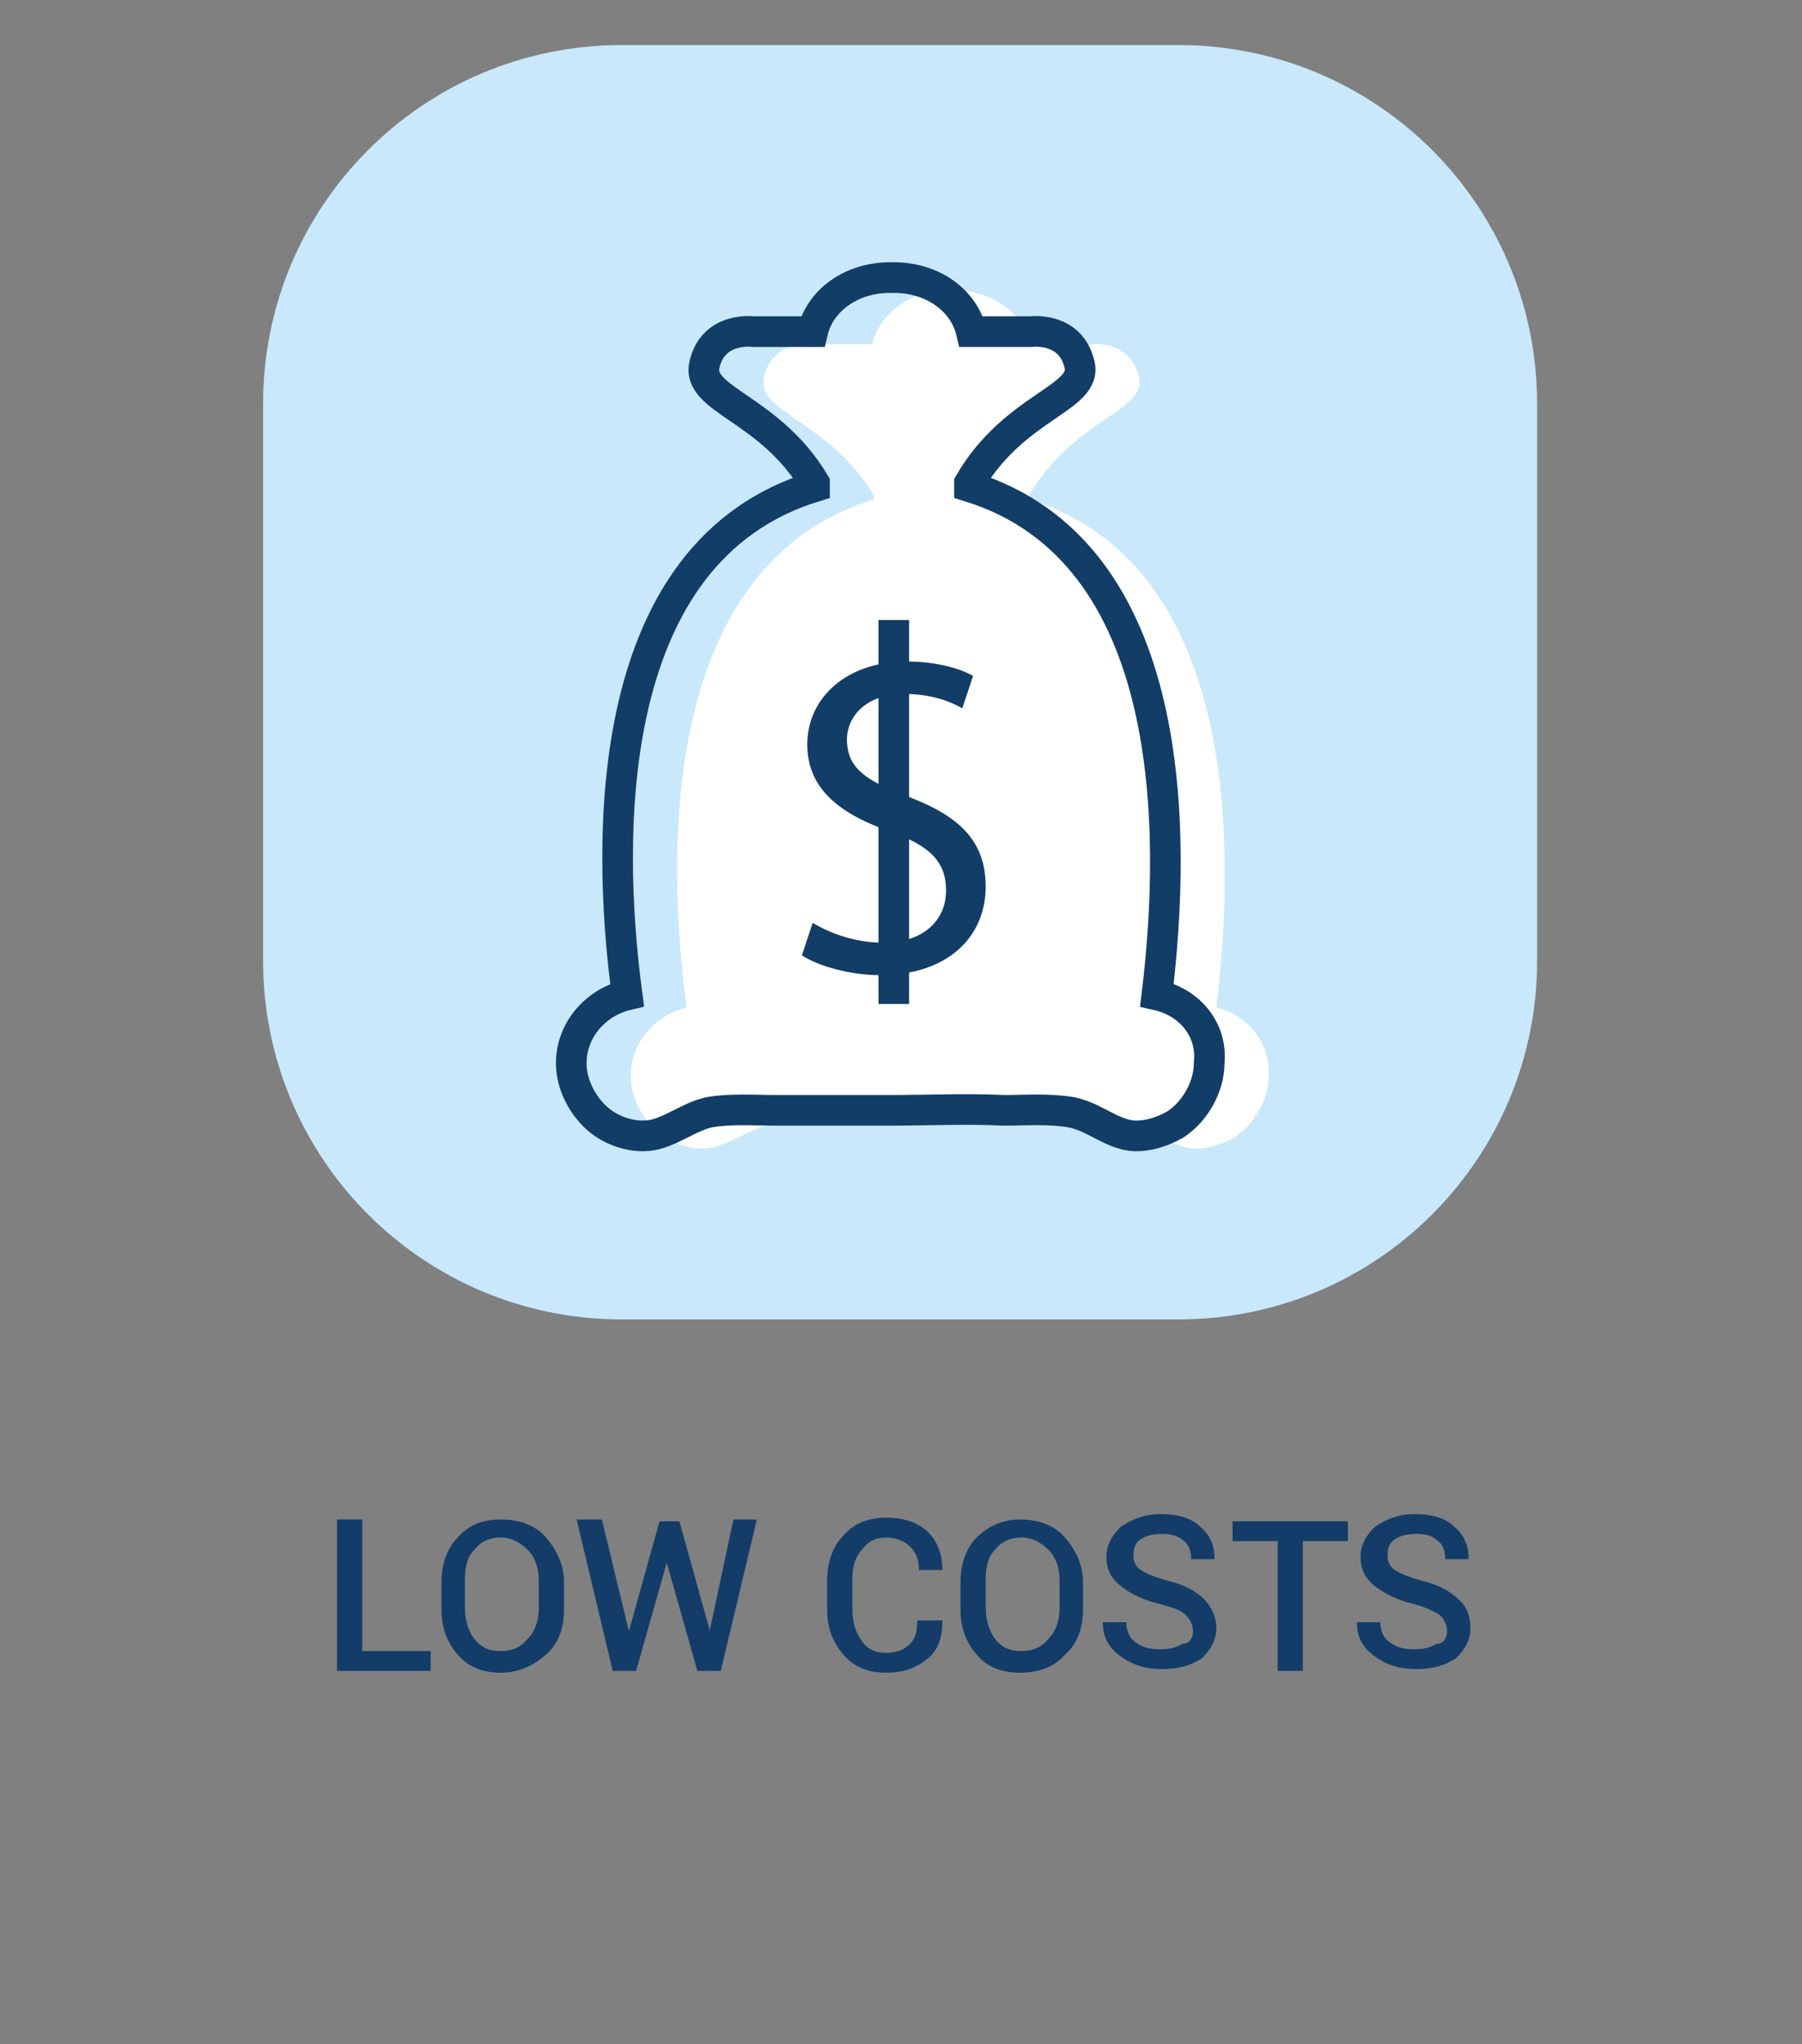
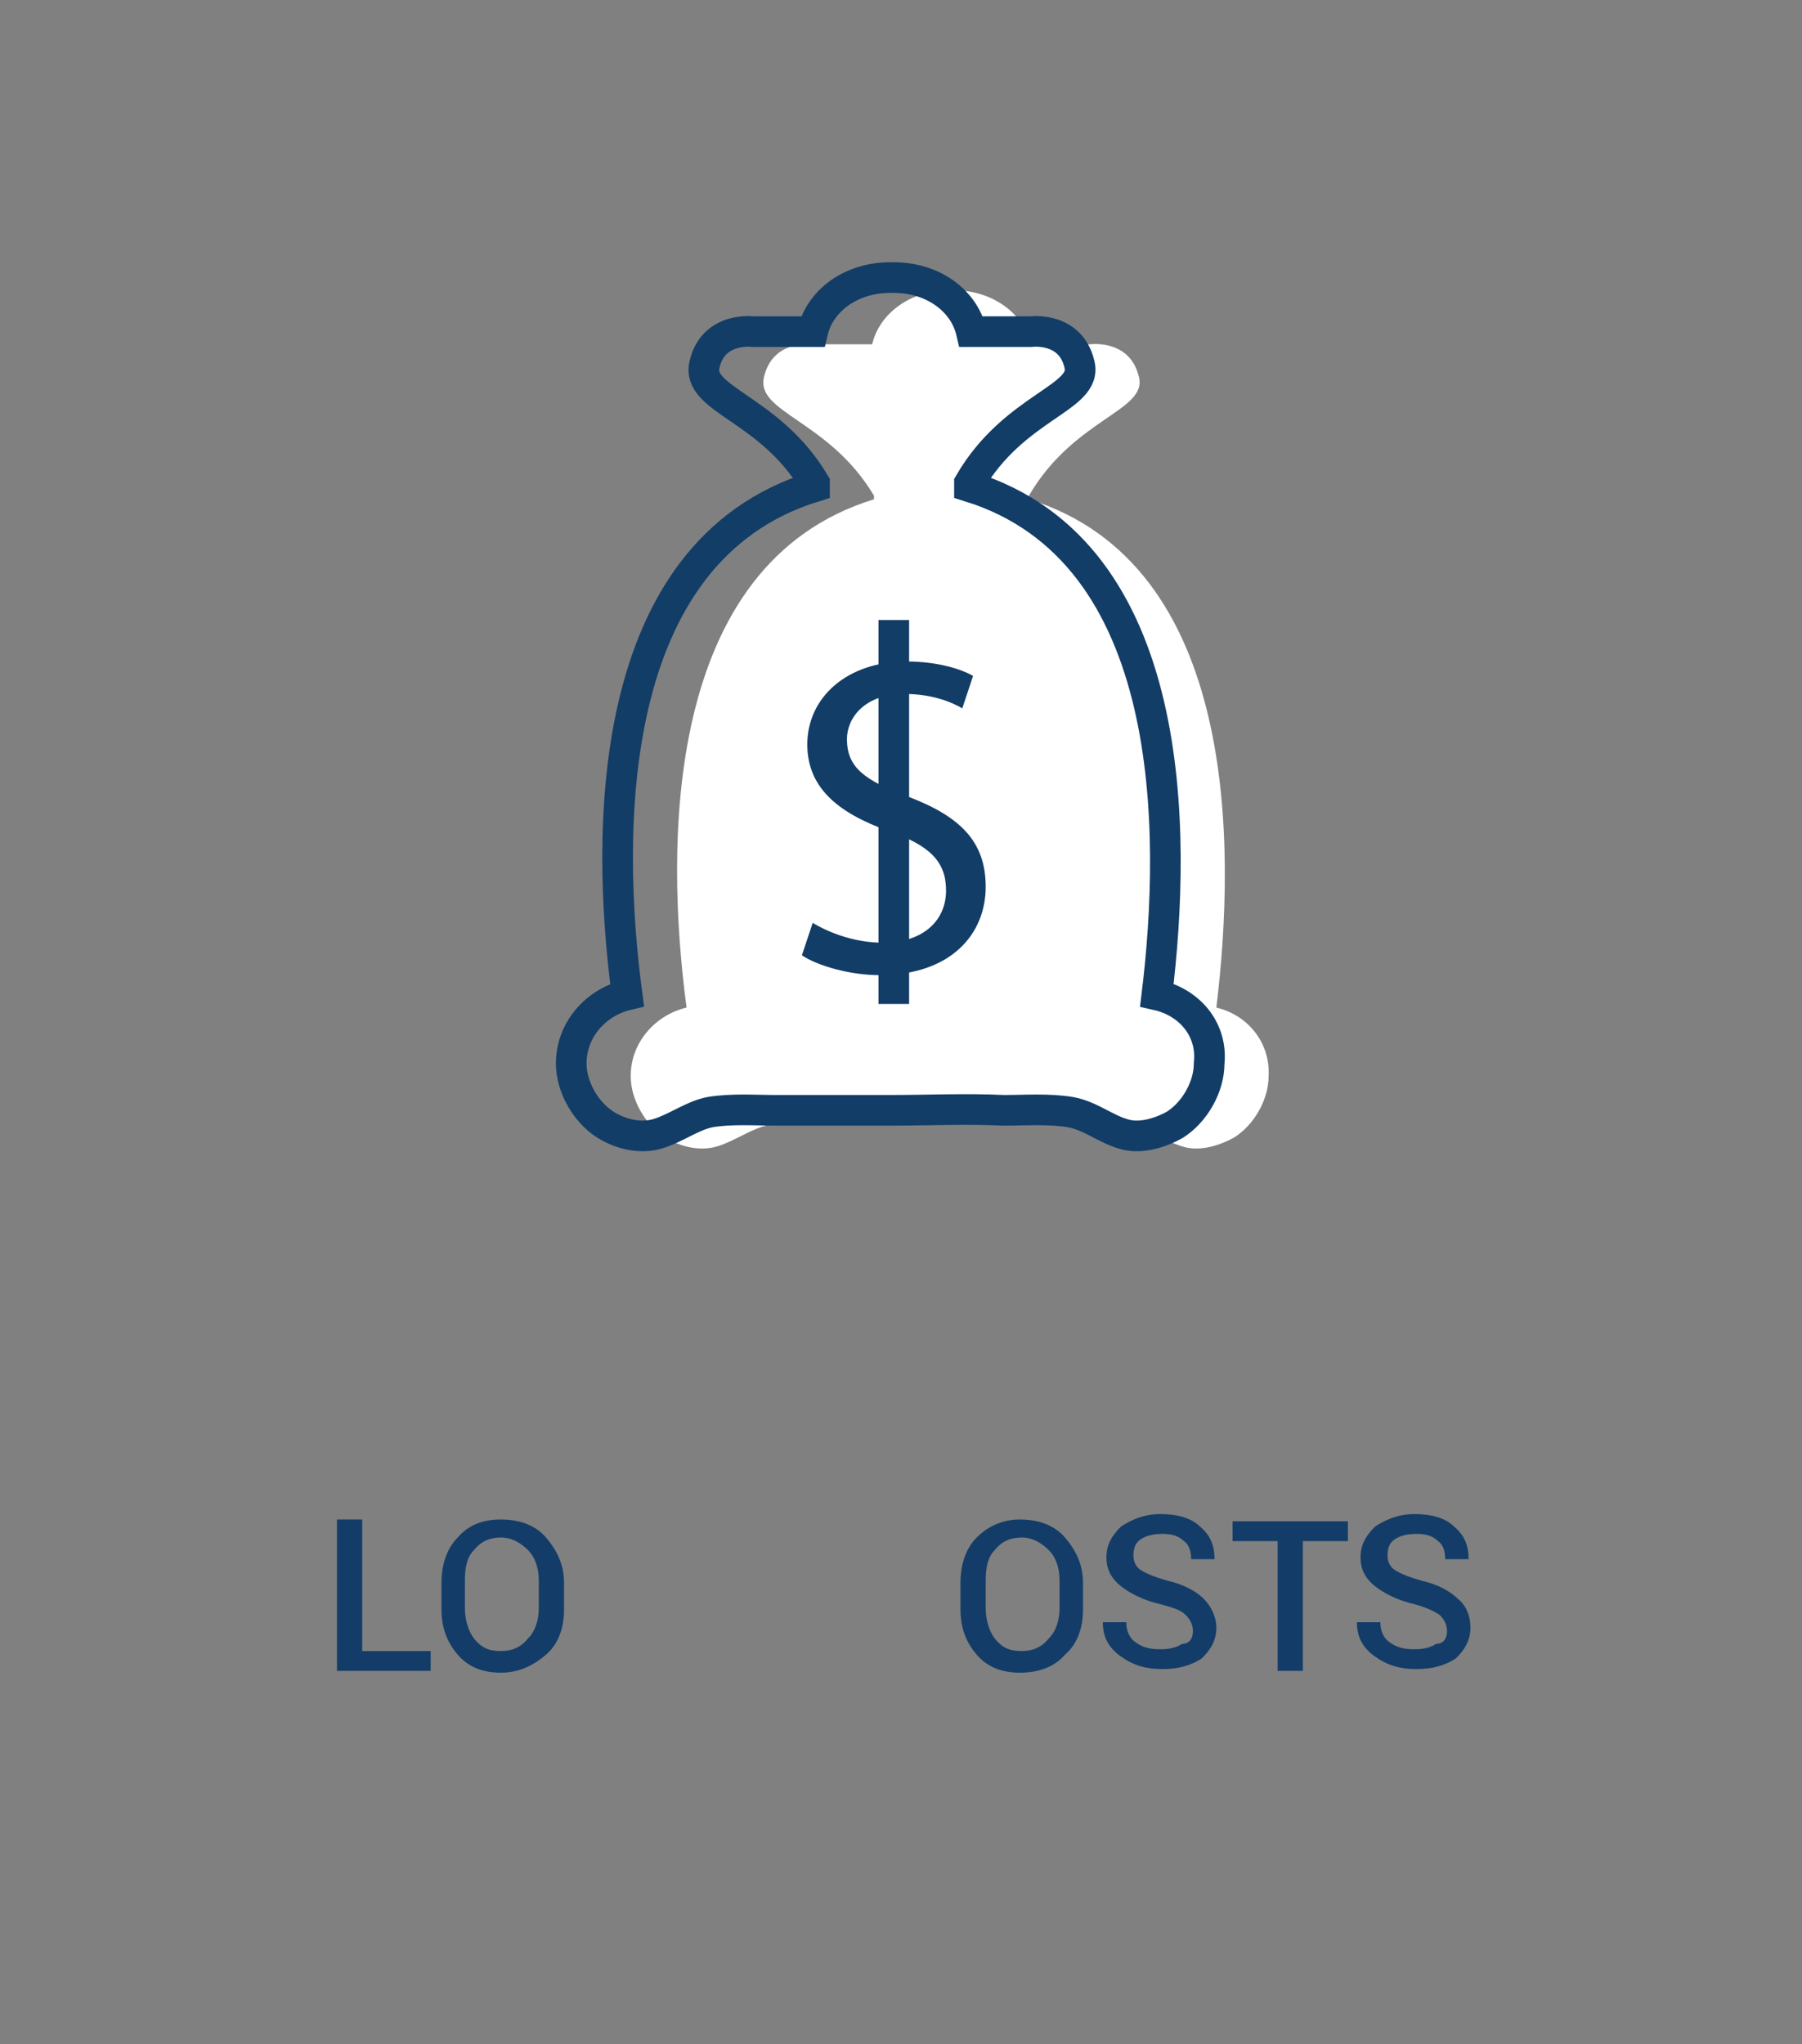
<svg xmlns="http://www.w3.org/2000/svg" version="1.1" id="Laag_1" x="0px" y="0px" viewBox="0 0 100 113.4" enable-background="new 0 0 100 113.4" xml:space="preserve">
  <rect x="0" y="0" width="100" height="113.4" fill="#808080" stroke="none" />
-   <path fill="#C9E8FB" d="M65.4,73.2l-30.9,0c-11,0-19.9-8.9-19.9-19.9l0-30.9c0-11,8.9-19.9,19.9-19.9l30.9,0  c11,0,19.9,8.9,19.9,19.9l0,30.9C85.3,64.3,76.4,73.2,65.4,73.2z" />
  <path fill="#FFFFFF" d="M67.5,55.9c1.1-9,1.2-24.6-10.4-28.2l0-0.2c2.5-4.3,6.6-4.7,6.1-6.6c-0.5-2.1-2.7-1.8-2.7-1.8l-3.3,0  c-0.4-1.7-2.1-3-4.3-3c0,0,0,0-0.1,0c0,0,0,0-0.1,0c-2.2,0-3.9,1.3-4.3,3l-3.3,0c0,0-2.2-0.3-2.7,1.8c-0.5,2,3.6,2.4,6.1,6.6l0,0.2  c-11.7,3.6-11.6,19.2-10.4,28.2c-1.7,0.4-3.1,1.9-3.1,3.8c0,1.3,0.8,2.7,1.9,3.4c0.8,0.5,1.9,0.8,2.9,0.5c1-0.3,1.9-1,2.9-1.2  c1.2-0.2,2.5-0.1,3.7-0.1c2.1,0,4.2,0,6.3,0c2.1,0,4.2-0.1,6.3,0c1.2,0,2.5-0.1,3.7,0.1c1.1,0.2,1.9,0.9,2.9,1.2  c0.9,0.3,2,0,2.9-0.5c1.1-0.7,1.9-2.1,1.9-3.4C70.5,57.8,69.2,56.3,67.5,55.9z" />
  <g>
    <g>
      <path fill="#133D68" d="M20.1,91.6h3.8v1.1h-5.2v-8.4h1.4V91.6z" />
      <path fill="#133D68" d="M31.3,89.3c0,1-0.3,1.9-1,2.5s-1.5,1-2.5,1c-1,0-1.8-0.3-2.4-1c-0.6-0.7-0.9-1.5-0.9-2.5v-1.5    c0-1,0.3-1.9,0.9-2.5c0.6-0.7,1.4-1,2.4-1c1,0,1.9,0.3,2.5,1s1,1.5,1,2.5V89.3z M29.9,87.7c0-0.7-0.2-1.3-0.6-1.7    c-0.4-0.4-0.9-0.7-1.5-0.7c-0.6,0-1.1,0.2-1.5,0.7c-0.4,0.4-0.5,1-0.5,1.7v1.5c0,0.7,0.2,1.3,0.5,1.7c0.4,0.5,0.8,0.7,1.5,0.7    c0.6,0,1.1-0.2,1.5-0.7c0.4-0.4,0.6-1,0.6-1.7V87.7z" />
-       <path fill="#133D68" d="M34.9,90.5L34.9,90.5L34.9,90.5l1.7-6.1h1.1l1.7,6.1l0,0l0-0.1l1.3-6.1H42l-2,8.4h-1.3l-1.7-6h0l-1.7,6    h-1.3l-2-8.4h1.4L34.9,90.5z" />
-       <path fill="#133D68" d="M52.3,89.9L52.3,89.9c0,0.9-0.2,1.6-0.8,2.1c-0.6,0.5-1.3,0.8-2.3,0.8c-1,0-1.8-0.3-2.4-1    c-0.6-0.7-0.9-1.5-0.9-2.5v-1.6c0-1,0.3-1.9,0.9-2.5c0.6-0.7,1.4-1,2.4-1c1,0,1.8,0.3,2.3,0.8s0.8,1.2,0.8,2.1l0,0h-1.3    c0-0.6-0.2-1-0.5-1.3c-0.3-0.3-0.8-0.5-1.3-0.5c-0.6,0-1,0.2-1.4,0.7s-0.5,1-0.5,1.7v1.6c0,0.7,0.2,1.3,0.5,1.7    c0.3,0.5,0.8,0.7,1.4,0.7c0.6,0,1-0.2,1.3-0.5c0.3-0.3,0.4-0.7,0.4-1.3H52.3z" />
      <path fill="#133D68" d="M60.1,89.3c0,1-0.3,1.9-1,2.5c-0.6,0.7-1.5,1-2.5,1c-1,0-1.8-0.3-2.4-1s-0.9-1.5-0.9-2.5v-1.5    c0-1,0.3-1.9,0.9-2.5s1.4-1,2.4-1c1,0,1.9,0.3,2.5,1c0.6,0.7,1,1.5,1,2.5V89.3z M58.8,87.7c0-0.7-0.2-1.3-0.6-1.7    c-0.4-0.4-0.9-0.7-1.5-0.7c-0.6,0-1.1,0.2-1.5,0.7c-0.4,0.4-0.5,1-0.5,1.7v1.5c0,0.7,0.2,1.3,0.5,1.7c0.4,0.5,0.8,0.7,1.5,0.7    c0.6,0,1.1-0.2,1.5-0.7c0.4-0.4,0.6-1,0.6-1.7V87.7z" />
      <path fill="#133D68" d="M66.2,90.5c0-0.3-0.1-0.6-0.4-0.9s-0.7-0.4-1.4-0.6c-0.9-0.2-1.7-0.6-2.2-1c-0.5-0.4-0.8-0.9-0.8-1.6    c0-0.7,0.3-1.2,0.8-1.7c0.6-0.4,1.3-0.7,2.2-0.7c0.9,0,1.7,0.2,2.2,0.7c0.6,0.5,0.8,1.1,0.8,1.8l0,0h-1.3c0-0.4-0.1-0.8-0.4-1    c-0.3-0.3-0.7-0.4-1.2-0.4c-0.5,0-0.9,0.1-1.2,0.3s-0.4,0.5-0.4,0.9c0,0.3,0.1,0.6,0.4,0.8c0.3,0.2,0.8,0.4,1.5,0.6    c0.9,0.2,1.6,0.6,2,1s0.7,1,0.7,1.6c0,0.7-0.3,1.2-0.8,1.7c-0.6,0.4-1.3,0.6-2.2,0.6c-0.9,0-1.6-0.2-2.3-0.7c-0.7-0.5-1-1.1-1-1.9    l0,0h1.3c0,0.5,0.2,0.9,0.5,1.1c0.4,0.3,0.8,0.4,1.4,0.4c0.5,0,0.9-0.1,1.2-0.3C66,91.2,66.2,90.9,66.2,90.5z" />
      <path fill="#133D68" d="M74.8,85.5h-2.5v7.2h-1.4v-7.2h-2.5v-1.1h6.4V85.5z" />
      <path fill="#133D68" d="M80.3,90.5c0-0.3-0.1-0.6-0.4-0.9c-0.3-0.2-0.7-0.4-1.4-0.6c-0.9-0.2-1.7-0.6-2.2-1    c-0.5-0.4-0.8-0.9-0.8-1.6c0-0.7,0.3-1.2,0.8-1.7c0.6-0.4,1.3-0.7,2.2-0.7c0.9,0,1.7,0.2,2.2,0.7c0.6,0.5,0.8,1.1,0.8,1.8l0,0    h-1.3c0-0.4-0.1-0.8-0.4-1c-0.3-0.3-0.7-0.4-1.2-0.4c-0.5,0-0.9,0.1-1.2,0.3c-0.3,0.2-0.4,0.5-0.4,0.9c0,0.3,0.1,0.6,0.4,0.8    s0.8,0.4,1.5,0.6c0.9,0.2,1.6,0.6,2,1c0.5,0.4,0.7,1,0.7,1.6c0,0.7-0.3,1.2-0.8,1.7c-0.6,0.4-1.3,0.6-2.2,0.6    c-0.9,0-1.6-0.2-2.3-0.7c-0.7-0.5-1-1.1-1-1.9l0,0h1.3c0,0.5,0.2,0.9,0.5,1.1c0.4,0.3,0.8,0.4,1.4,0.4c0.5,0,0.9-0.1,1.2-0.3    C80.1,91.2,80.3,90.9,80.3,90.5z" />
    </g>
  </g>
  <g>
    <path fill="none" stroke="#123D67" stroke-width="1.7" stroke-miterlimit="10" d="M64.2,55.2c1.1-9,1.2-24.6-10.4-28.2l0-0.2   c2.5-4.3,6.6-4.7,6.1-6.6c-0.5-2.1-2.7-1.8-2.7-1.8l-3.3,0c-0.4-1.7-2.1-3-4.3-3c0,0,0,0-0.1,0c0,0,0,0-0.1,0c-2.2,0-3.9,1.3-4.3,3   l-3.3,0c0,0-2.2-0.3-2.7,1.8c-0.5,2,3.6,2.4,6.1,6.6l0,0.2c-11.7,3.6-11.6,19.2-10.4,28.2c-1.7,0.4-3.1,1.9-3.1,3.8   c0,1.3,0.8,2.7,1.9,3.4c0.8,0.5,1.9,0.8,2.9,0.5c1-0.3,1.9-1,2.9-1.2c1.2-0.2,2.5-0.1,3.7-0.1c2.1,0,4.2,0,6.3,0   c2.1,0,4.2-0.1,6.3,0c1.2,0,2.5-0.1,3.7,0.1c1.1,0.2,1.9,0.9,2.9,1.2c0.9,0.3,2,0,2.9-0.5c1.1-0.7,1.9-2.1,1.9-3.4   C67.3,57.1,66,55.6,64.2,55.2z" />
    <g>
      <path fill="#123D67" d="M45.1,51.2c1,0.6,2.4,1.1,3.9,1.1c2.2,0,3.5-1.2,3.5-2.9c0-1.6-0.9-2.5-3.2-3.3c-2.8-1-4.5-2.4-4.5-4.8    c0-2.6,2.2-4.6,5.5-4.6c1.7,0,3,0.4,3.7,0.8l-0.6,1.8c-0.5-0.3-1.6-0.8-3.2-0.8c-2.3,0-3.2,1.4-3.2,2.5c0,1.6,1,2.3,3.4,3.2    c2.9,1.1,4.3,2.5,4.3,5c0,2.6-1.9,4.9-5.9,4.9c-1.6,0-3.4-0.5-4.3-1.1L45.1,51.2z" />
    </g>
    <line fill="none" stroke="#123D67" stroke-width="1.7" stroke-miterlimit="10" x1="49.6" y1="34.4" x2="49.6" y2="55.7" />
  </g>
  <g>
</g>
  <g>
</g>
  <g>
</g>
  <g>
</g>
  <g>
</g>
  <g>
</g>
</svg>